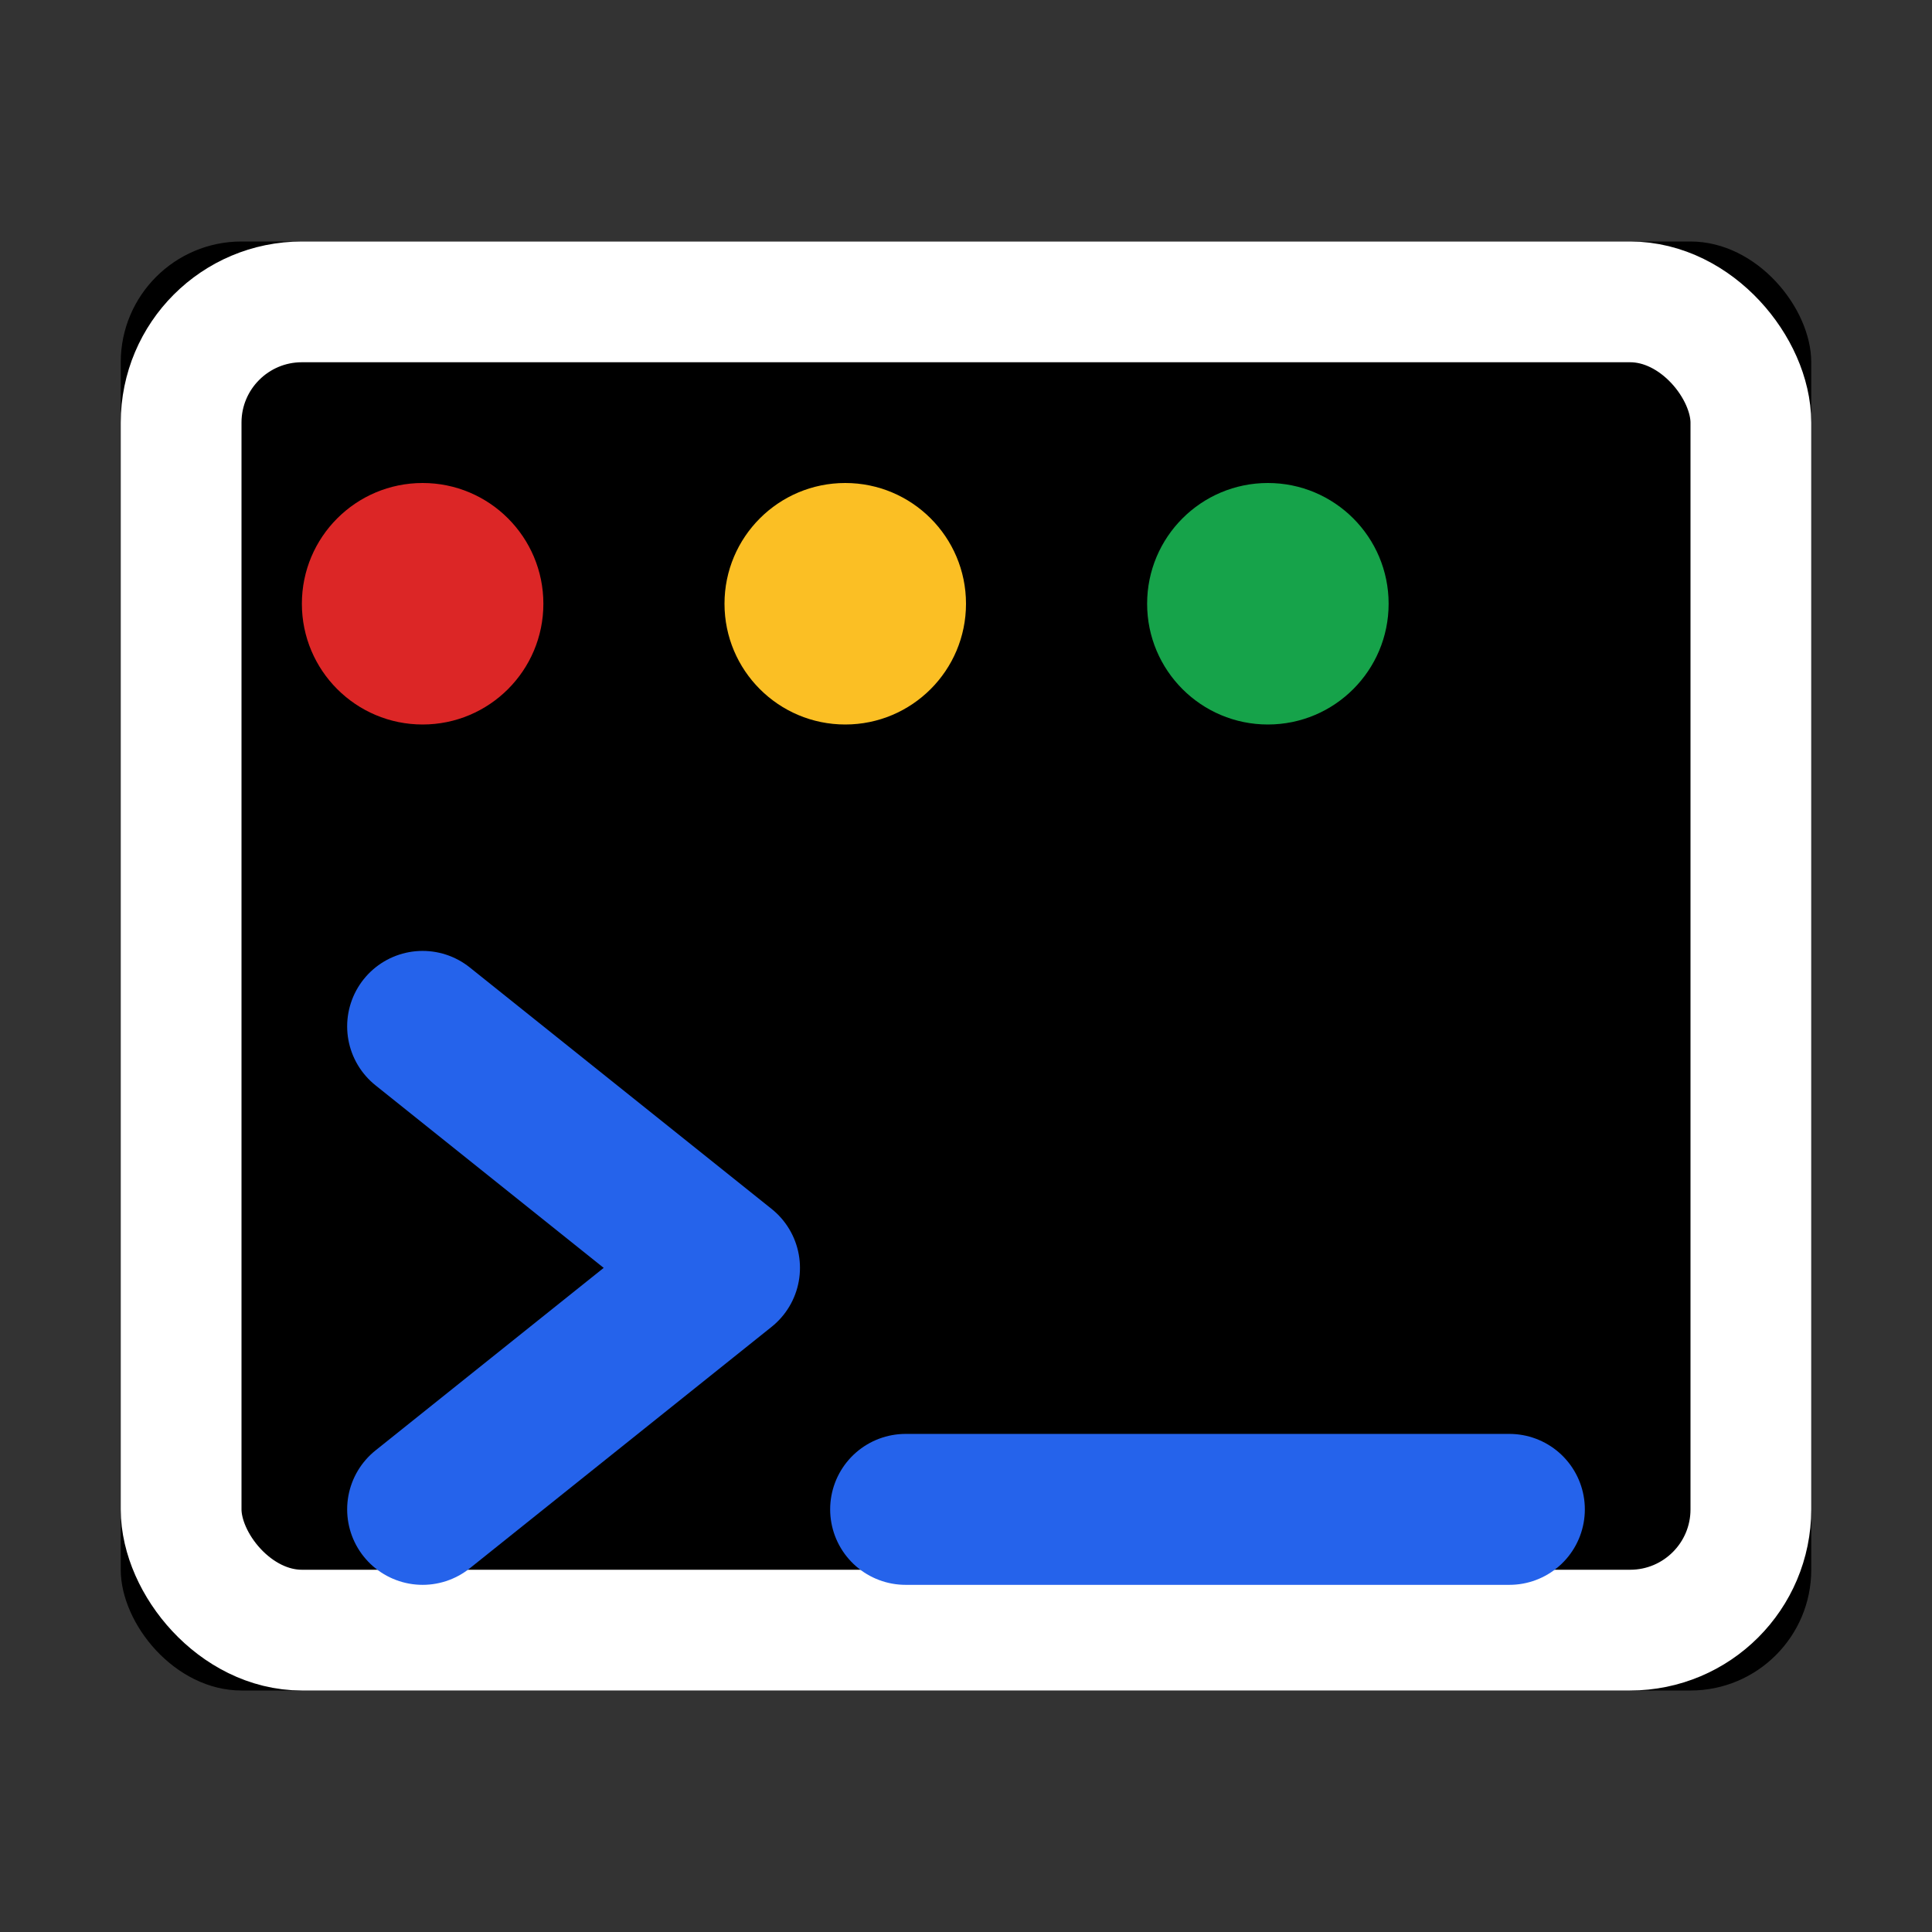
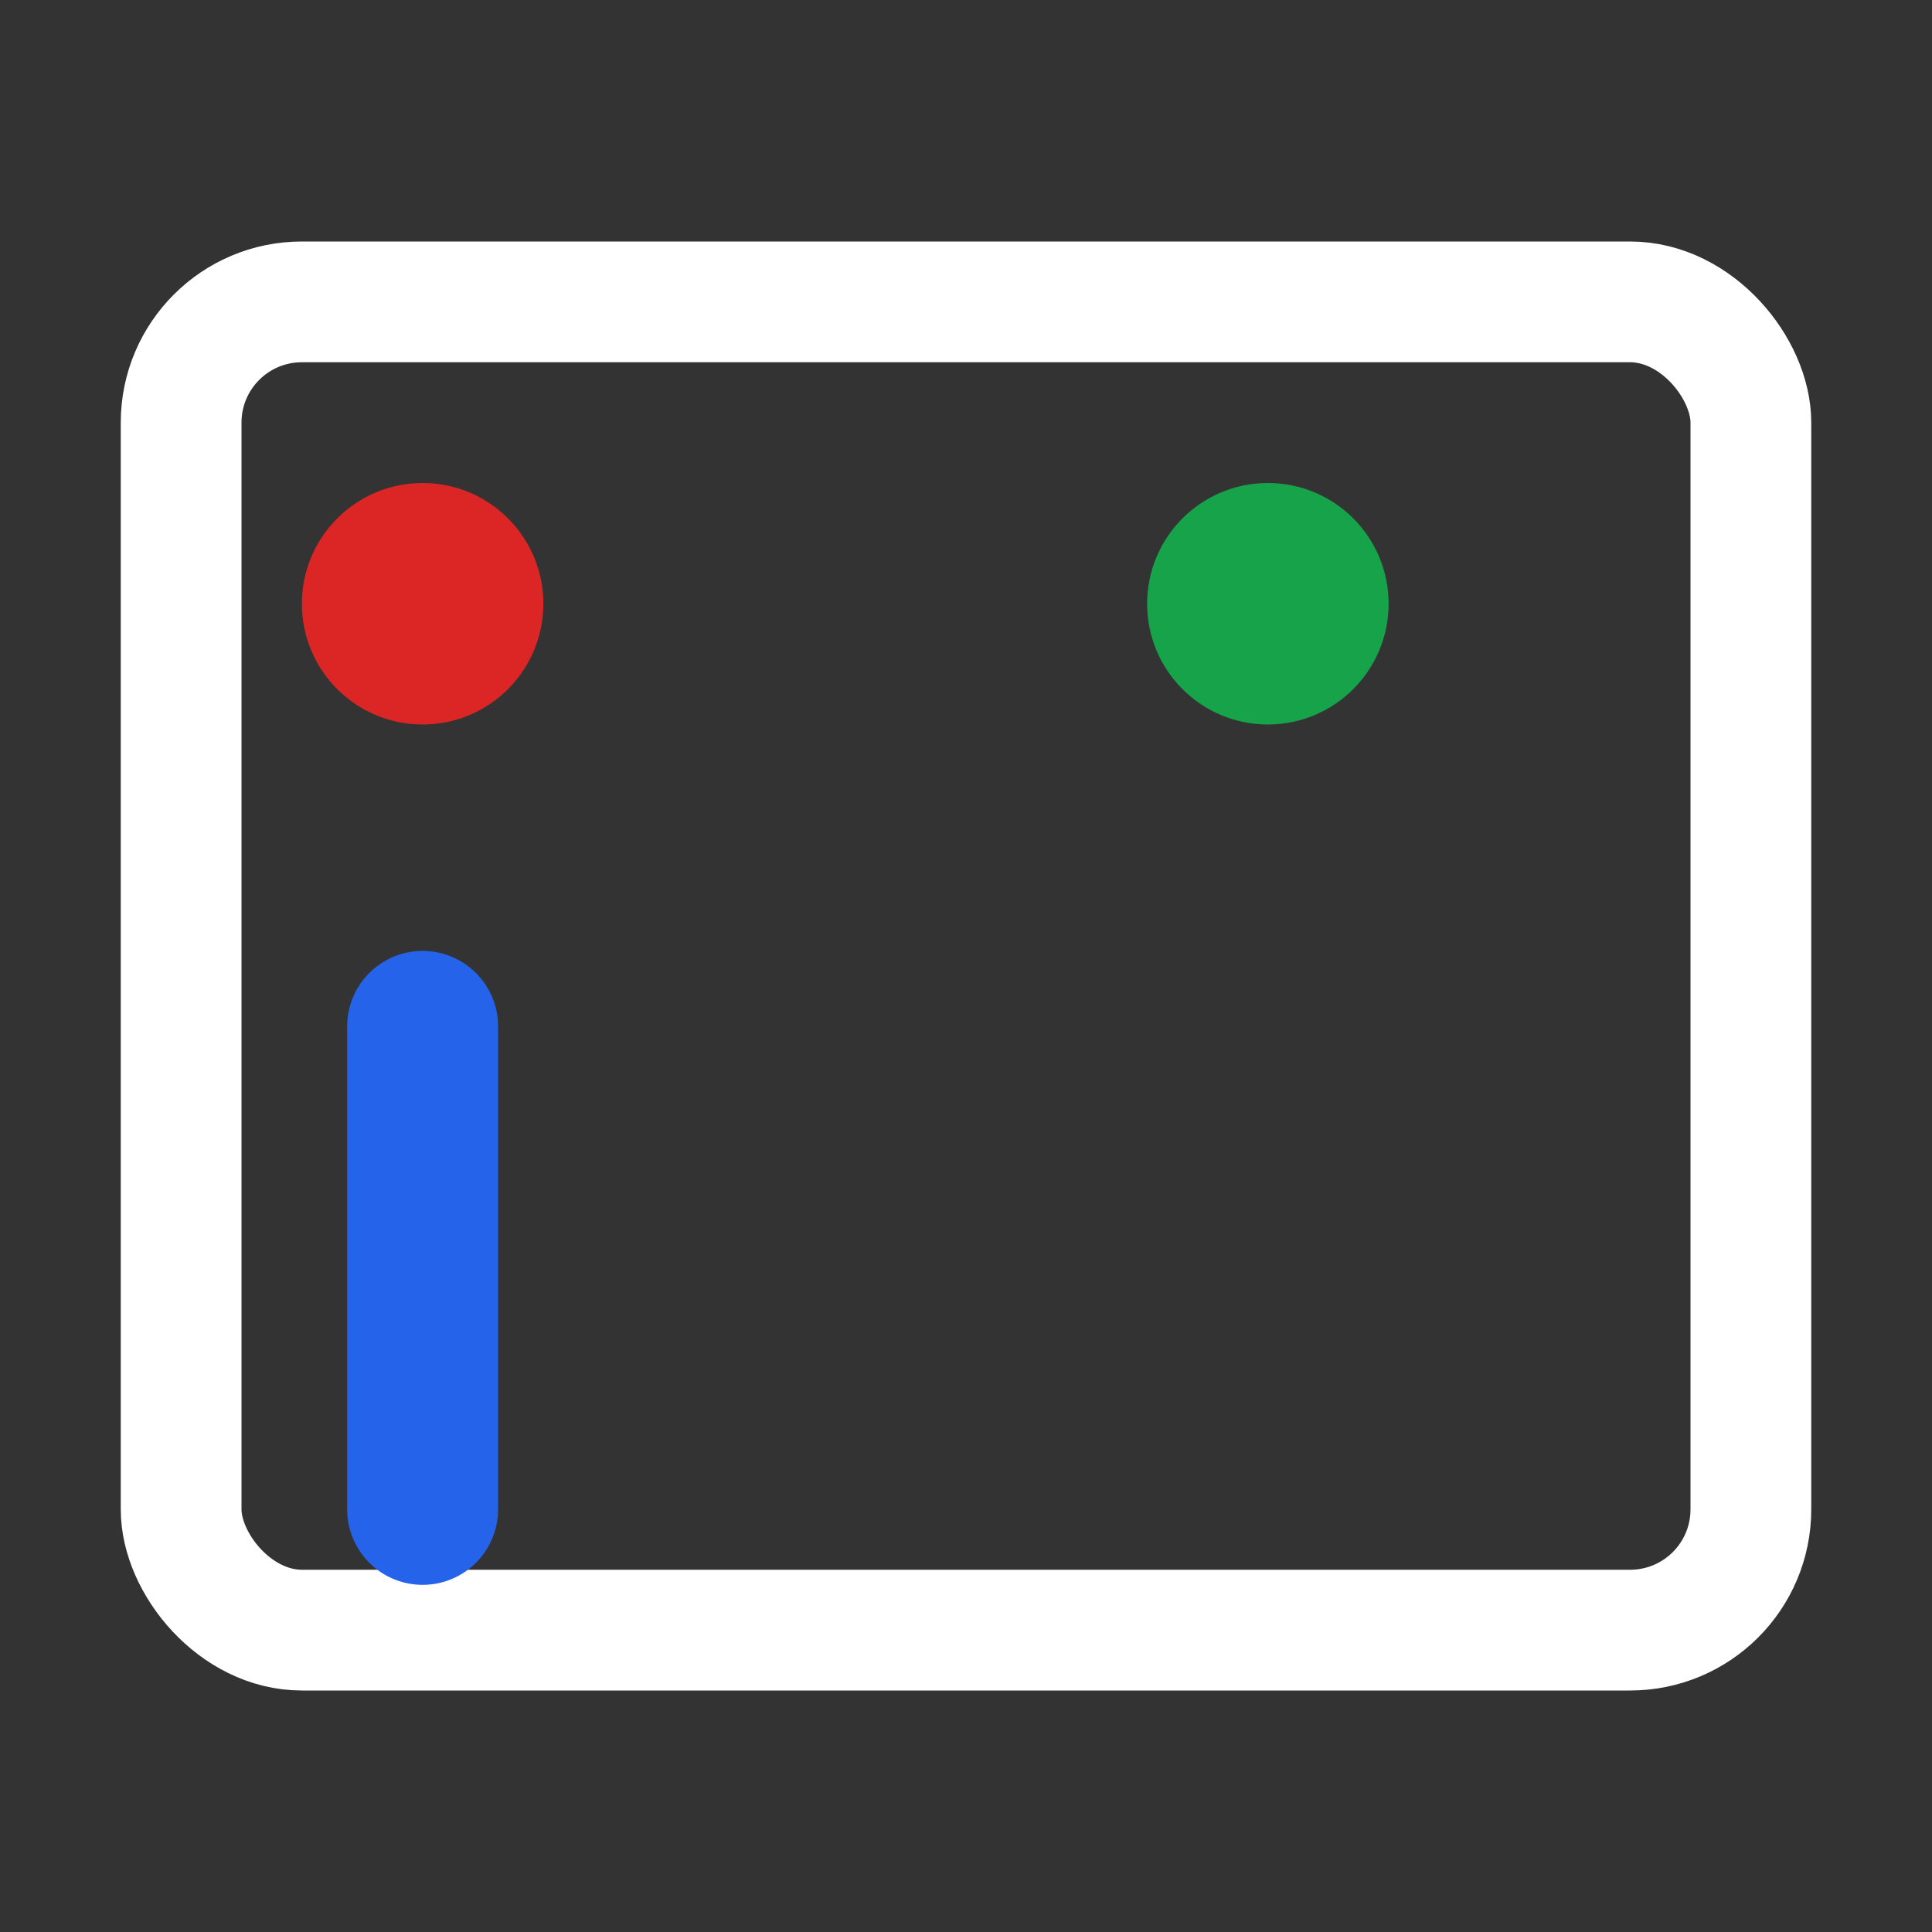
<svg xmlns="http://www.w3.org/2000/svg" viewBox="0 0 32 32">
  <rect x="0" y="0" width="32" height="32" fill="#333333" stroke="none" />
-   <rect x="2" y="4" width="28" height="24" rx="2" fill="#000000" />
  <rect x="3" y="5" width="26" height="22" rx="2" fill="none" stroke="#ffffff" stroke-width="2" />
  <circle cx="7" cy="10" r="2" fill="#dc2626" />
-   <circle cx="14" cy="10" r="2" fill="#fbbf24" />
  <circle cx="21" cy="10" r="2" fill="#16a34a" />
-   <path d="M 7 17 L 12 21 L 7 25" stroke="#2563eb" stroke-width="2.5" fill="none" stroke-linecap="round" stroke-linejoin="round" />
-   <line x1="15" y1="25" x2="25" y2="25" stroke="#2563eb" stroke-width="2.5" stroke-linecap="round" />
+   <path d="M 7 17 L 7 25" stroke="#2563eb" stroke-width="2.5" fill="none" stroke-linecap="round" stroke-linejoin="round" />
</svg>